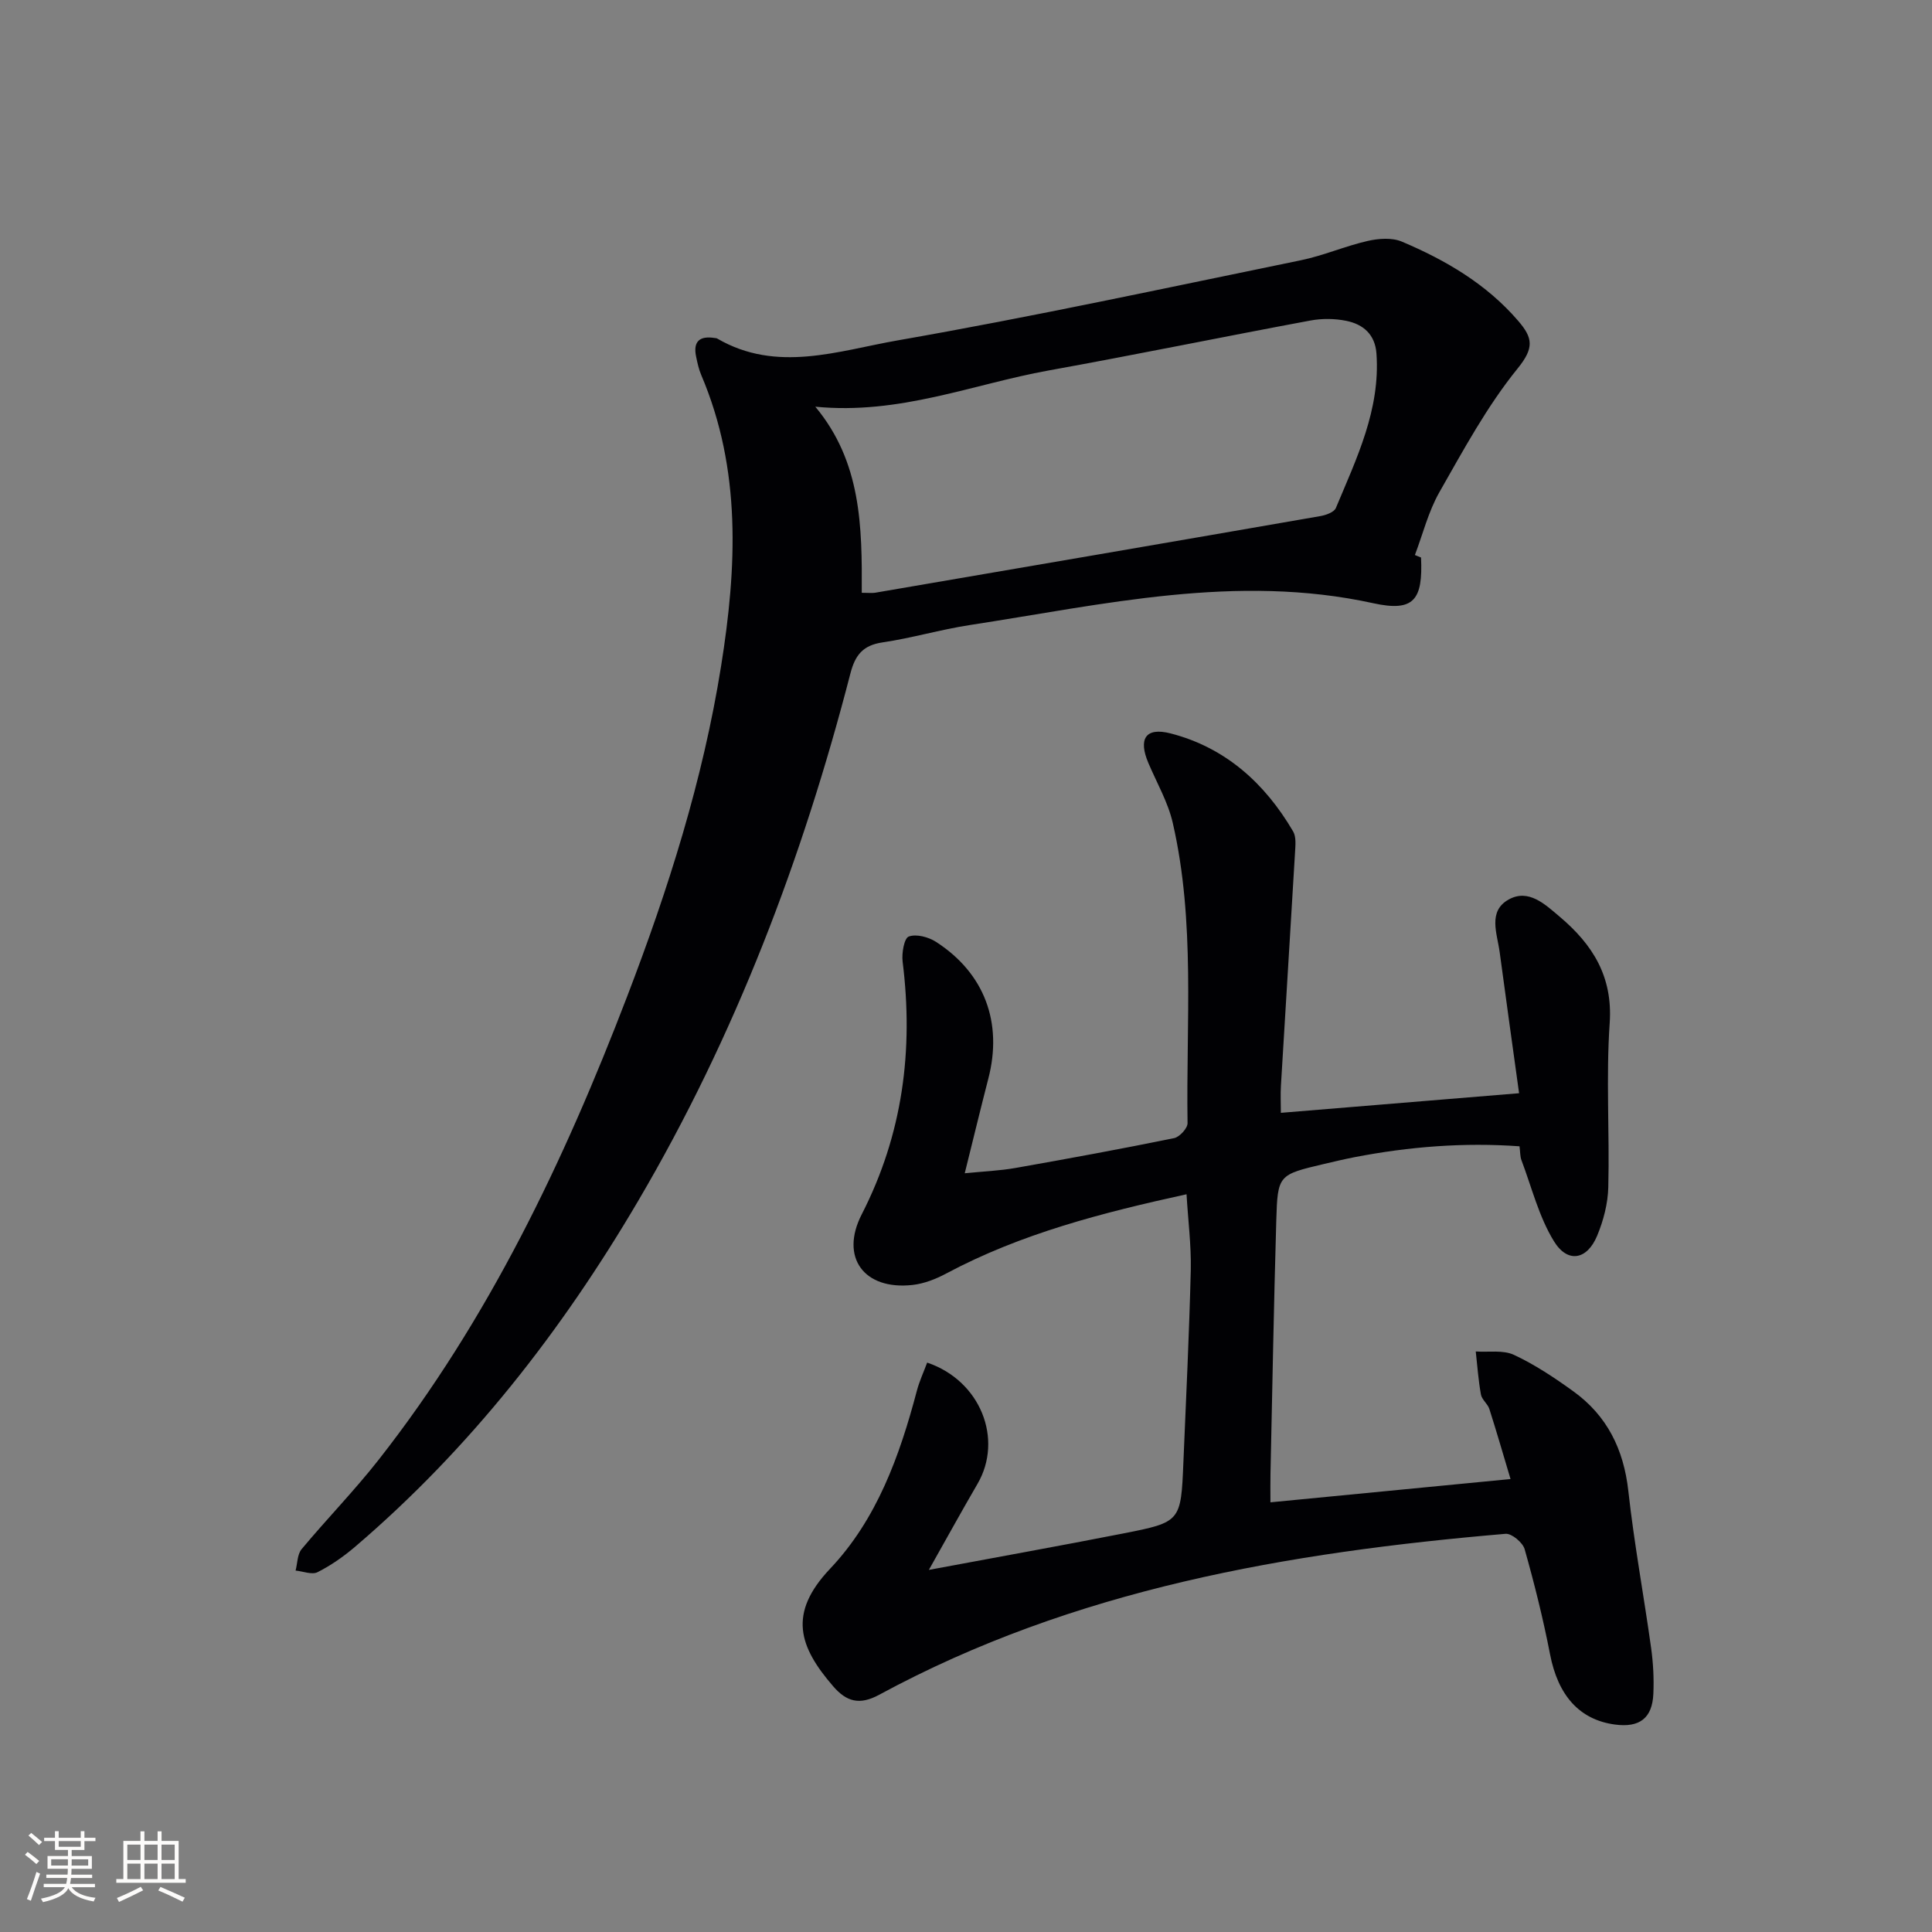
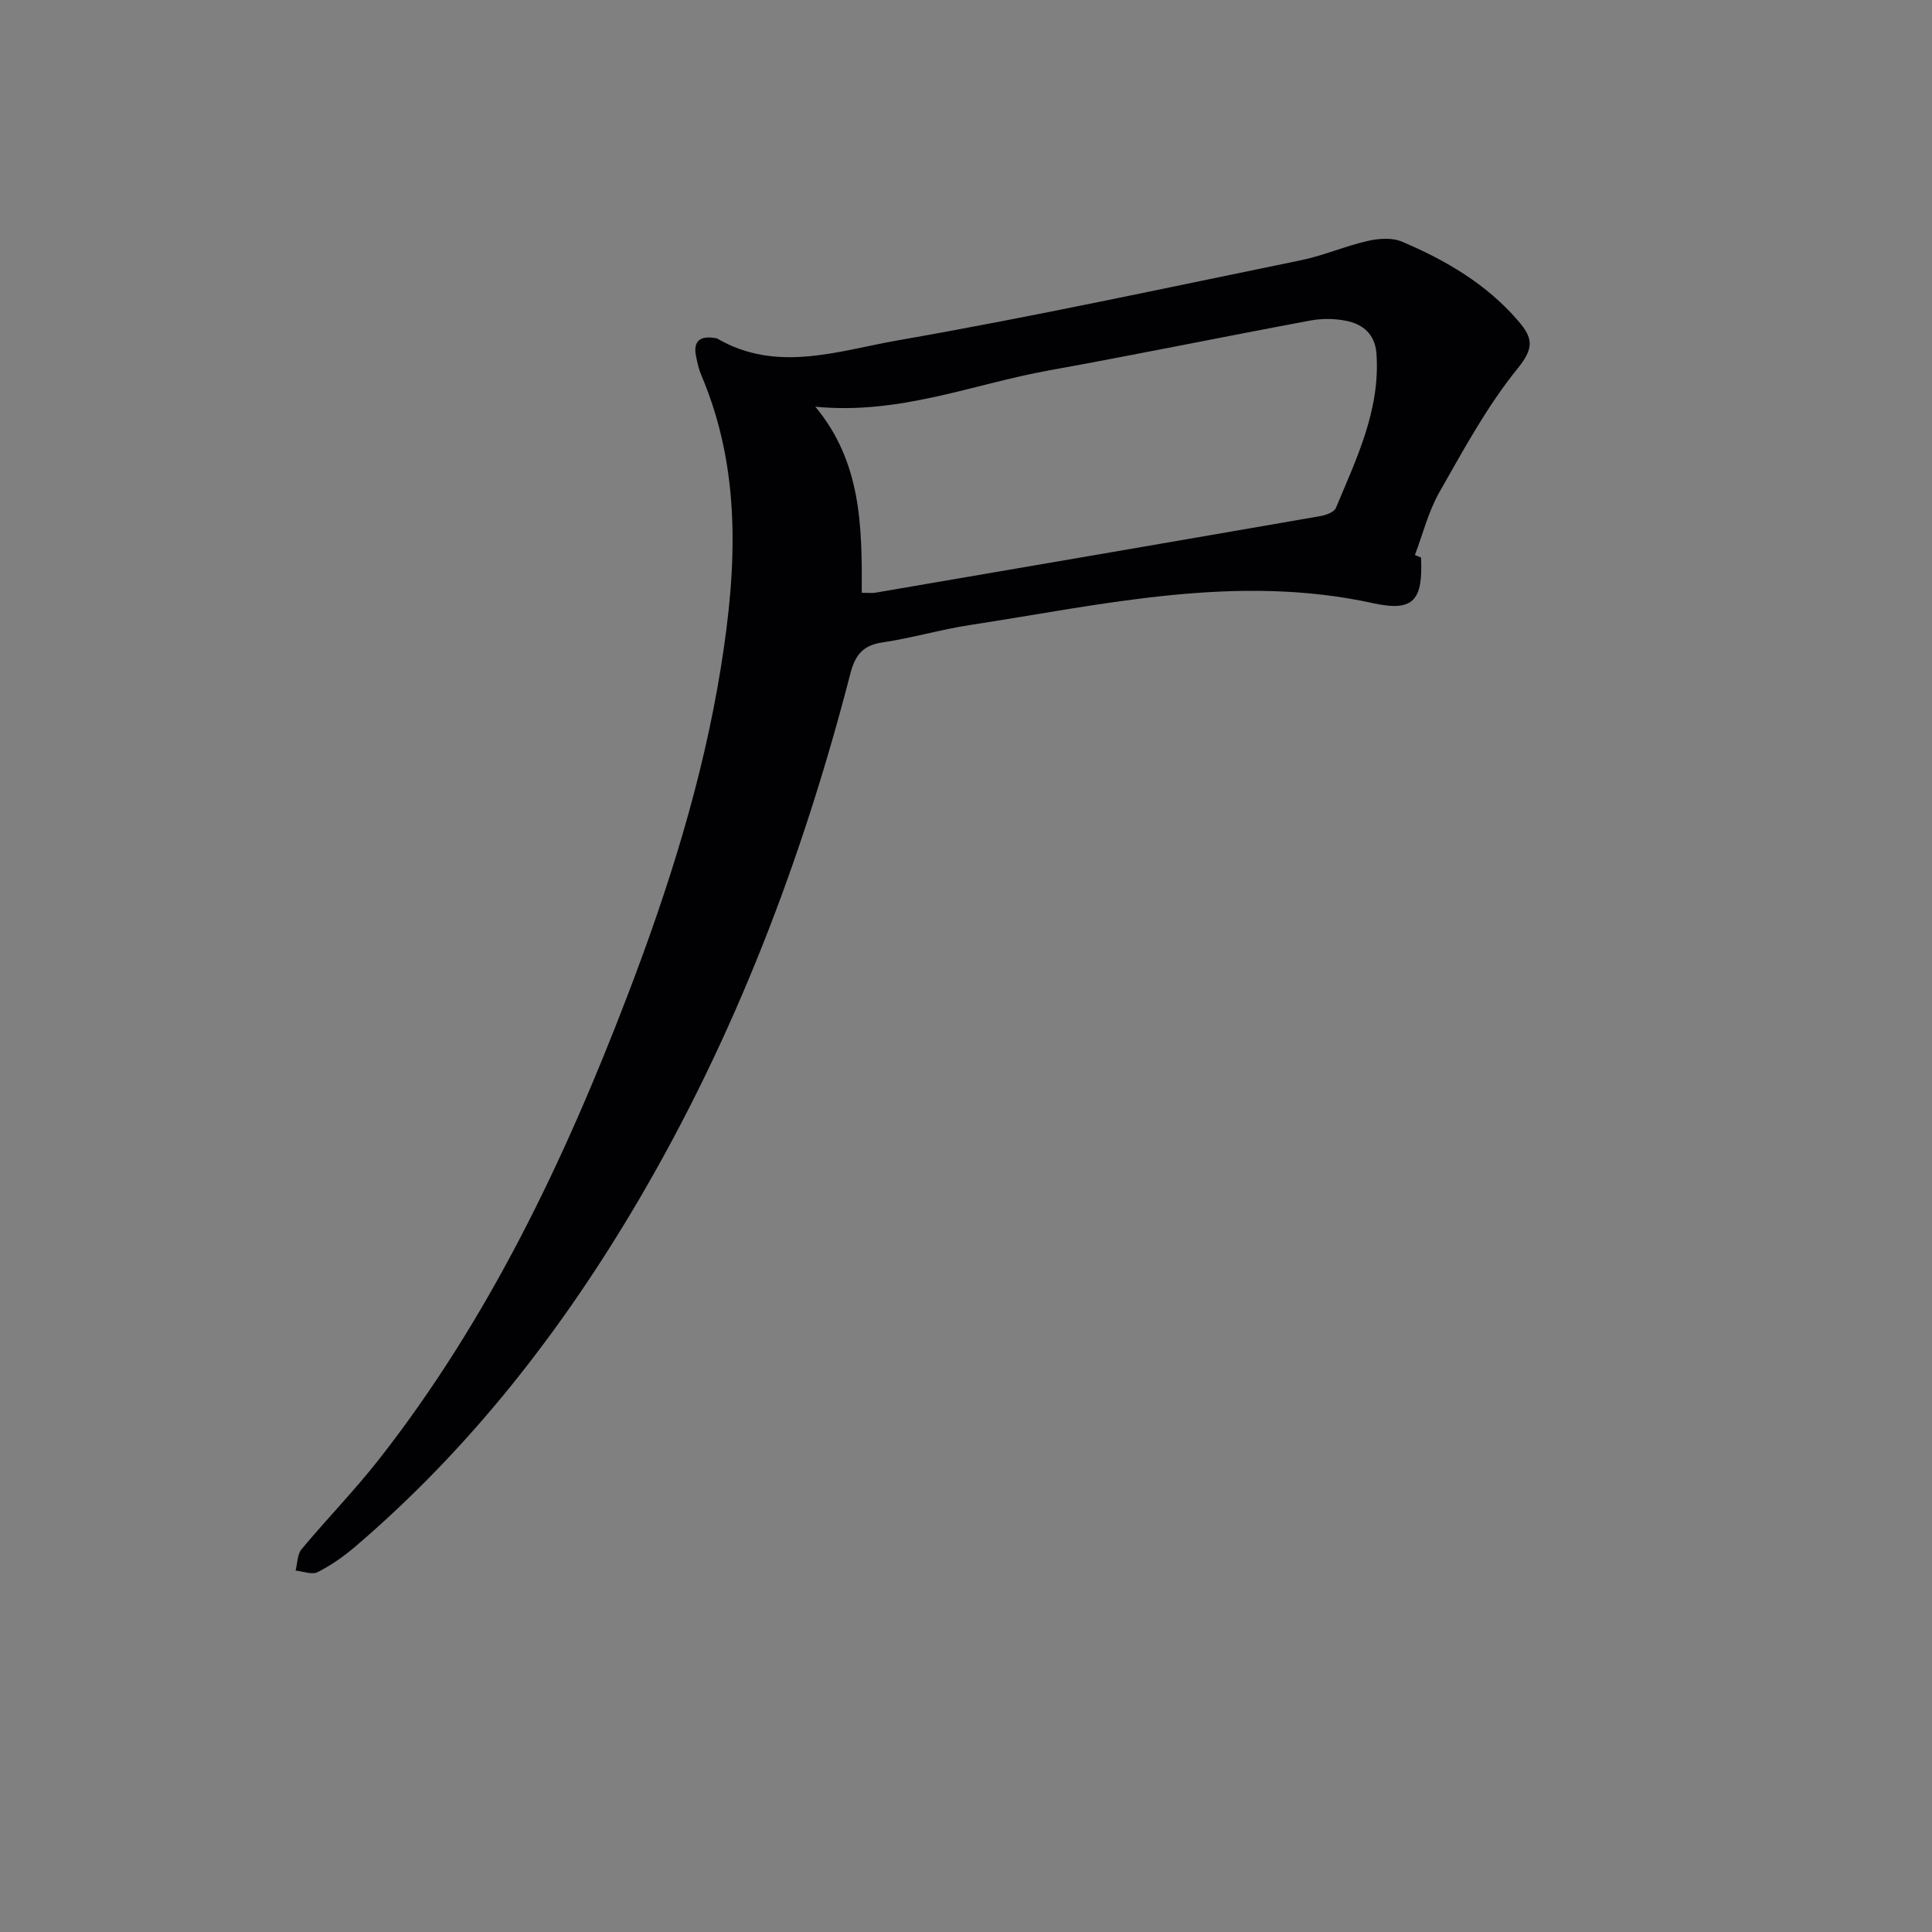
<svg xmlns="http://www.w3.org/2000/svg" enable-background="new 0 0 400 400" viewBox="0 0 400 400">
  <rect x="0" y="0" width="400" height="400" fill="#808080" stroke="none" />
-   <path d="m245.66 247.26c-17.39 3.81-34.21 8.11-49.76 16.41-2.15 1.15-4.6 2.11-7 2.37-10.01 1.1-15.06-5.71-10.49-14.62 8.5-16.59 10.75-34.02 8.47-52.31-.22-1.75.31-4.86 1.27-5.21 1.57-.58 4.1.1 5.67 1.12 10.03 6.49 13.8 16.71 10.81 28.27-1.61 6.24-3.12 12.5-4.89 19.62 3.91-.39 7.29-.52 10.59-1.11 10.94-1.93 21.86-3.94 32.75-6.16 1.13-.23 2.8-2.04 2.79-3.1-.33-20.76 1.65-41.66-3.06-62.16-.98-4.29-3.3-8.28-5.04-12.38-2.14-5.02-.62-7.5 4.61-6.15 11.34 2.93 19.51 10.32 25.35 20.29.67 1.15.47 2.92.39 4.39-.95 16.1-1.96 32.19-2.92 48.29-.11 1.79-.01 3.6-.01 5.58 16.33-1.34 32.26-2.66 49.32-4.06-1.29-9.31-2.68-19.26-4.02-29.22-.52-3.85-2.5-8.46 1.87-10.89 4.13-2.29 7.55 1.02 10.6 3.6 6.77 5.73 10.97 12.33 10.31 21.98-.78 11.28-.01 22.65-.29 33.97-.08 3.39-1 6.92-2.31 10.07-2.08 5-6.1 5.76-8.94 1.14-3.12-5.07-4.6-11.15-6.74-16.82-.28-.75-.23-1.62-.39-2.84-11.52-.83-22.87.07-34.15 2.25-2.11.41-4.21.91-6.3 1.4-9.47 2.24-9.63 2.24-9.91 11.72-.51 17.47-.82 34.94-1.2 52.41-.04 1.8-.01 3.6-.01 5.93 16.47-1.6 32.41-3.14 49.71-4.82-1.57-5.24-2.91-9.9-4.39-14.52-.35-1.07-1.55-1.92-1.74-2.99-.53-2.93-.74-5.93-1.07-8.9 2.66.18 5.66-.35 7.91.7 4.32 2.02 8.38 4.72 12.27 7.53 7 5.04 10.45 12.01 11.41 20.66 1.2 10.88 3.21 21.67 4.72 32.52.43 3.12.6 6.32.46 9.46-.22 5.06-2.87 7.05-7.94 6.37-7.4-.99-11.81-6.06-13.45-14.55-1.42-7.32-3.23-14.58-5.26-21.76-.39-1.37-2.68-3.29-3.95-3.18-45.08 3.85-89.26 11.41-129.68 33.32-4.09 2.22-6.78 1.43-9.53-1.75-7.05-8.16-9.45-15.04-.63-24.35 9.69-10.24 14.4-23.37 17.96-36.85.53-2 1.42-3.9 2.13-5.82 11.08 3.75 15.8 15.88 10.42 25.11-3.23 5.54-6.32 11.17-10.07 17.81 14.22-2.66 27.24-4.99 40.22-7.54 11.96-2.35 11.97-2.45 12.48-14.76.56-13.29 1.2-26.57 1.53-39.86.1-5.08-.56-10.19-.88-15.61z" fill="#010104" />
  <path d="m294.21 115.43c.41 8.78-1.47 11.31-9.89 9.46-28.35-6.21-55.85.28-83.53 4.52-6.07.93-12.01 2.7-18.07 3.59-4.07.6-5.67 2.62-6.66 6.46-9.9 38.31-23.85 75.01-43.96 109.22-15.81 26.89-34.77 51.21-58.57 71.55-2.38 2.03-5.01 3.87-7.78 5.27-1.16.59-3.01-.18-4.55-.33.39-1.49.35-3.35 1.24-4.43 5.22-6.26 10.94-12.12 15.97-18.53 22.72-28.96 38.36-61.78 51.44-95.92 8.51-22.19 15.68-44.79 19.44-68.36 3.26-20.42 4.25-40.65-4.1-60.27-.52-1.21-.8-2.54-1.07-3.84-.67-3.2.81-4.33 3.86-3.84.16.03.35.02.49.1 12.35 7.21 25.1 2.54 37.35.4 27.94-4.88 55.69-10.89 83.48-16.59 4.69-.96 9.16-2.93 13.84-4 2.26-.52 5.05-.73 7.09.13 9.09 3.85 17.53 8.77 24.11 16.43 3.02 3.51 3.33 5.57-.13 9.84-6.33 7.8-11.2 16.84-16.21 25.63-2.27 4-3.41 8.64-5.06 12.99.42.18.84.35 1.27.52zm-115.79 7.3c1.46 0 2.13.09 2.76-.01 30.72-5.26 61.43-10.52 92.14-15.86 1.18-.2 2.9-.81 3.26-1.69 4.28-10.25 9.23-20.36 8.4-31.97-.28-3.96-2.74-6.06-6.23-6.77-2.39-.49-5.03-.52-7.44-.07-18.1 3.37-36.13 7.08-54.25 10.35-15.69 2.84-30.83 9.21-48.26 7.49 9.55 11.46 9.69 24.82 9.62 38.53z" fill="#010104" />
  <g fill="#fcfbfa">
-     <path d="m5.17 384 .55-.58c.85.61 1.65 1.24 2.4 1.87l-.59.64c-.83-.73-1.62-1.38-2.36-1.93m1.22 9.53-.82-.34c.71-1.76 1.37-3.64 1.98-5.63.24.13.5.25.76.36-.6 1.67-1.24 3.54-1.92 5.61m-.5-13.5.57-.54c.56.44 1.31 1.06 2.26 1.87l-.64.64c-.68-.66-1.41-1.32-2.19-1.97m3.25.46h2.24v-1.36h.77v1.36h4.57v-1.36h.76v1.36h2.28v.69h-2.28v1.84h-2.64v1.26h4.18v2.64h-4.21c0 .45-.02.86-.05 1.21h4.32v.69h-4.38c-.04.34-.1.75-.19 1.22h5.15v.69h-4.82c.87 1.19 2.51 1.92 4.93 2.19-.17.31-.3.57-.37.76-2.77-.49-4.52-1.41-5.26-2.76-.56 1.26-2.3 2.23-5.24 2.9-.12-.25-.26-.48-.43-.72 2.73-.55 4.38-1.34 4.96-2.38h-4.38v-.69h4.65c.1-.38.17-.79.21-1.22h-4.32v-.69h4.4c.03-.34.05-.75.05-1.21h-4.2v-2.64h4.23v-1.26h-2.69v-1.84h-2.24zm1.46 4.46v1.29h3.45c.01-.4.02-.57.01-.53v-.32-.45h-3.46zm1.55-2.59h4.57v-1.19h-4.57zm6.11 2.59h-3.42v.77c-.01.19-.01.37-.02.53h3.44z" />
-     <path d="m32.63 379.16h.82v1.98h3.54v7.89h1.46v.78h-14.37v-.78h1.46v-7.89h3.54v-1.98h.82v1.98h2.73zm-3.49 11.48.5.73c-1.61.82-3.28 1.63-5 2.41-.13-.27-.28-.55-.44-.82 1.75-.72 3.4-1.49 4.94-2.32m-2.78-5.55h2.73v-3.18h-2.73zm0 3.95h2.73v-3.2h-2.73zm3.54-3.95h2.73v-3.18h-2.73zm0 3.95h2.73v-3.2h-2.73zm7.89 4.68c-1.84-.92-3.51-1.7-5.02-2.32l.45-.73c1.89.8 3.57 1.55 5.04 2.23zm-1.62-11.81h-2.73v3.18h2.73zm-2.73 7.13h2.73v-3.2h-2.73z" />
-   </g>
+     </g>
</svg>